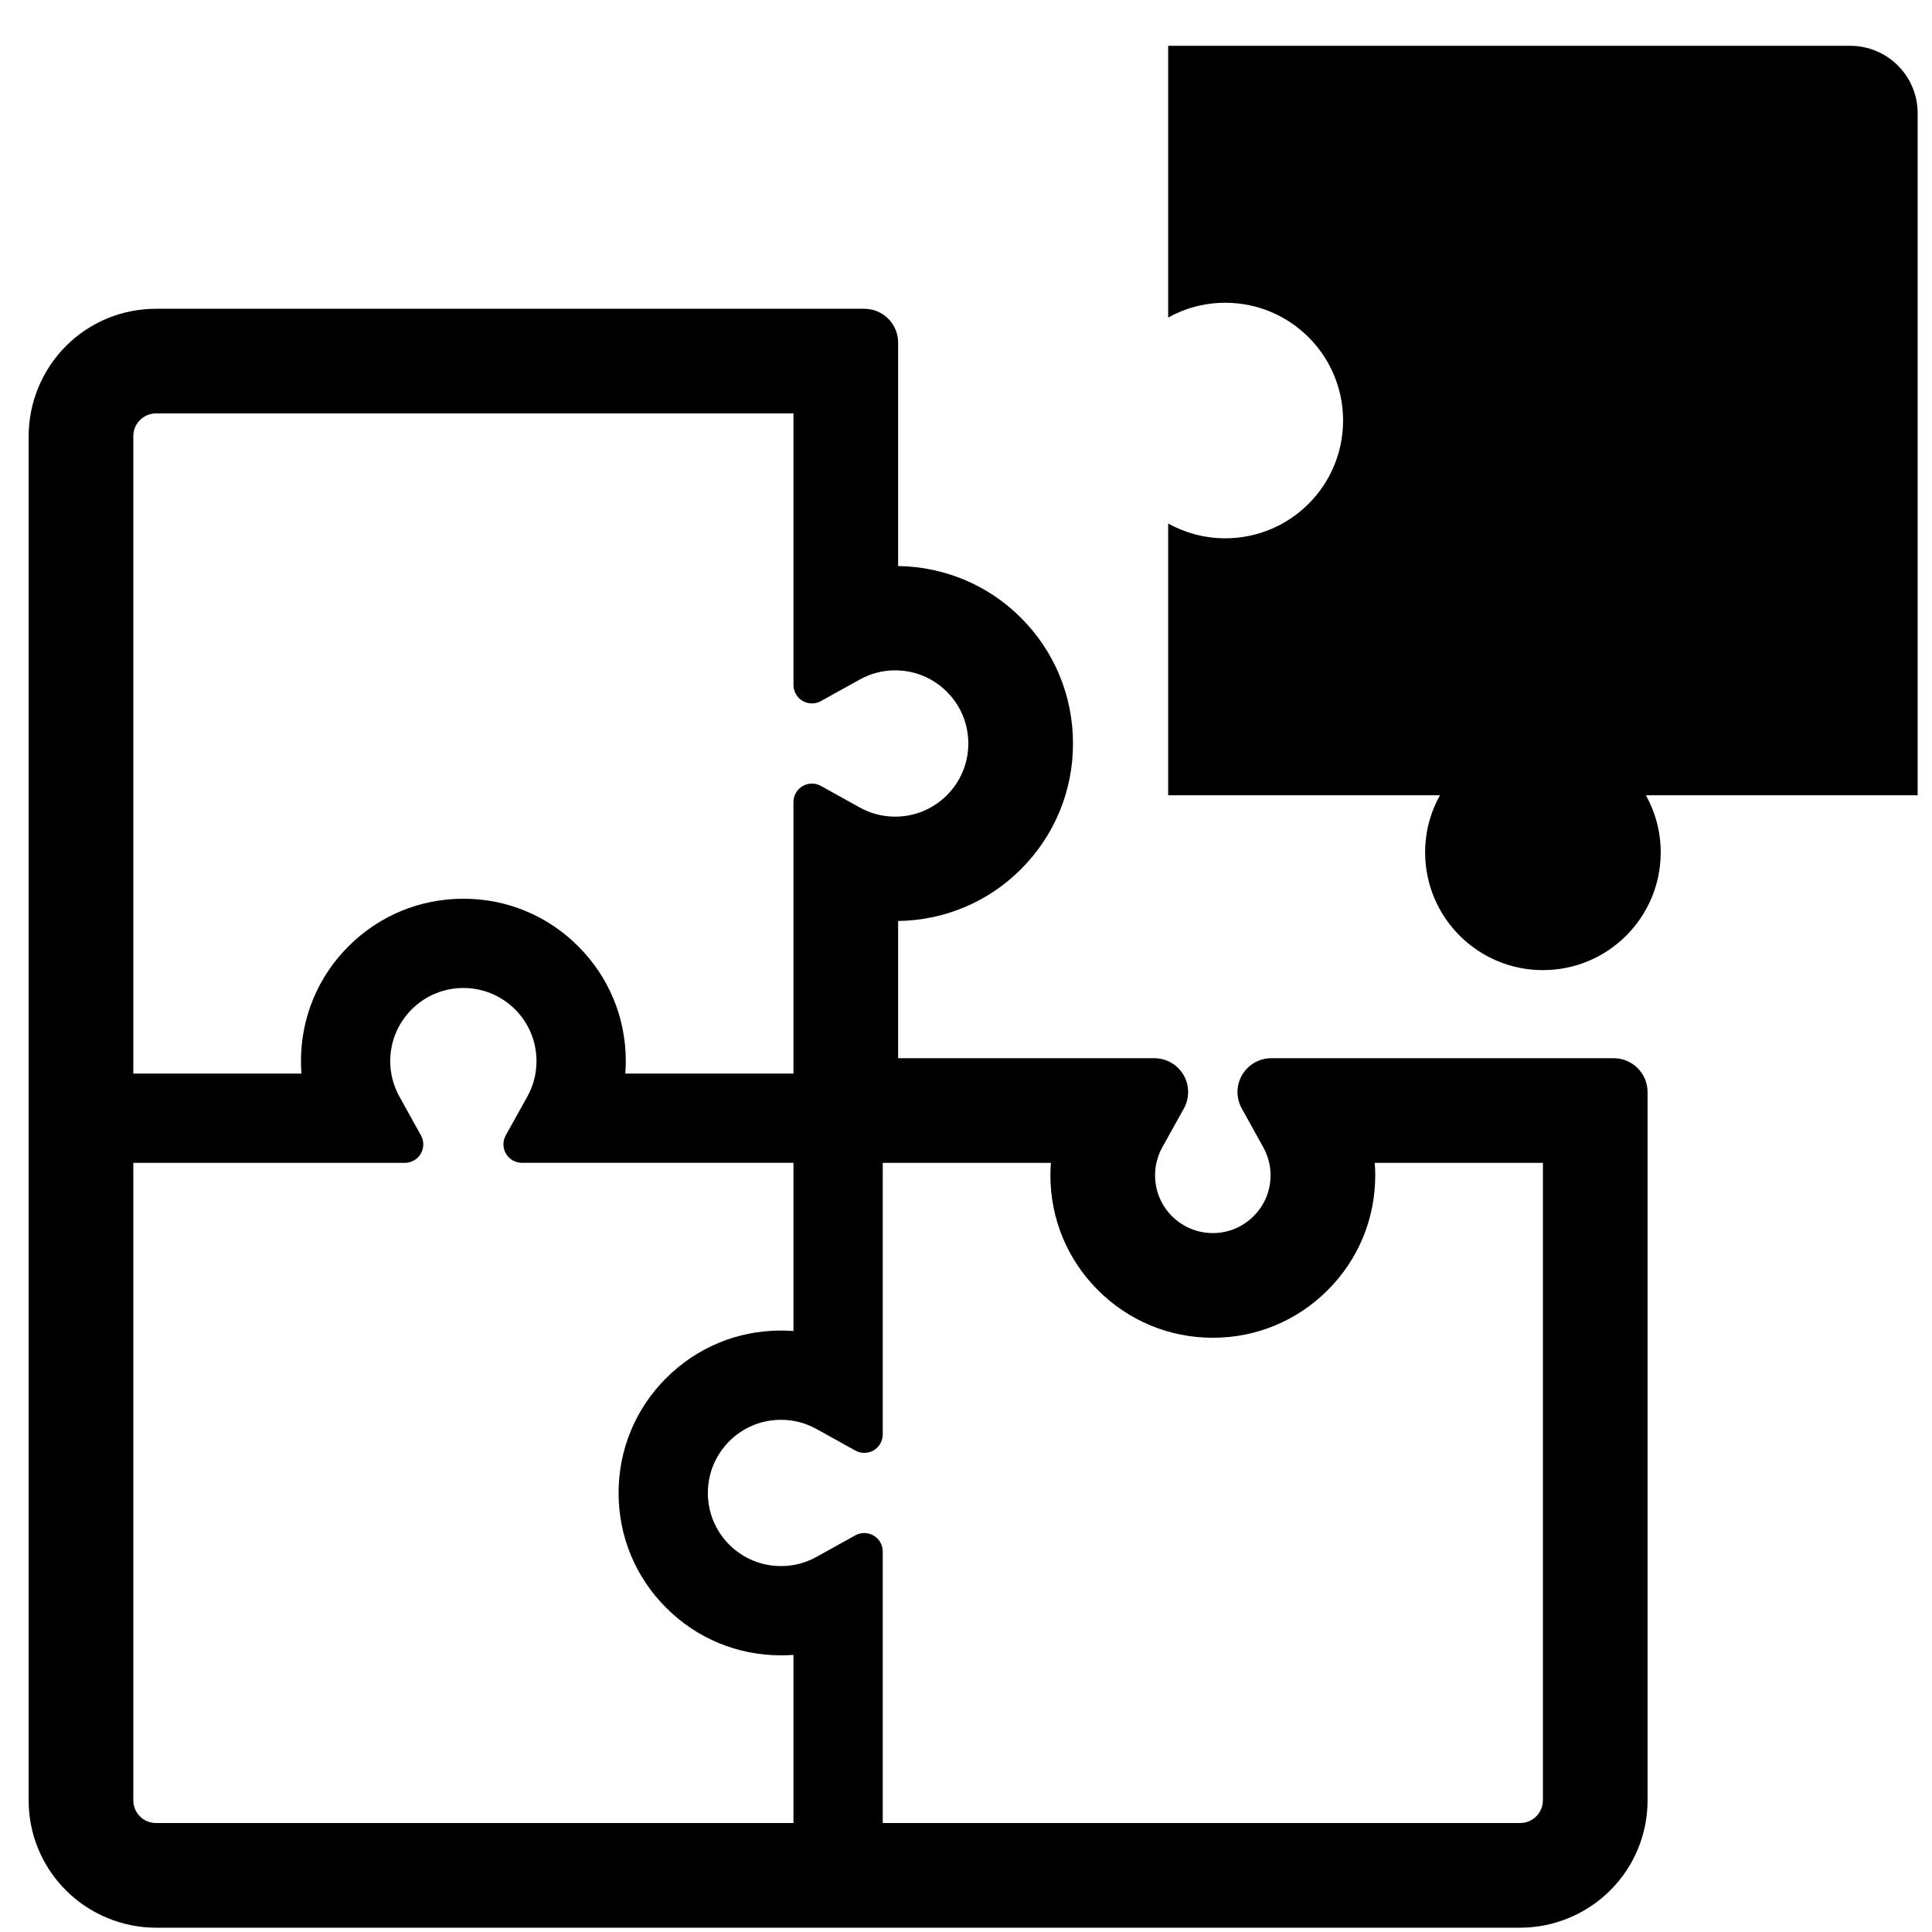
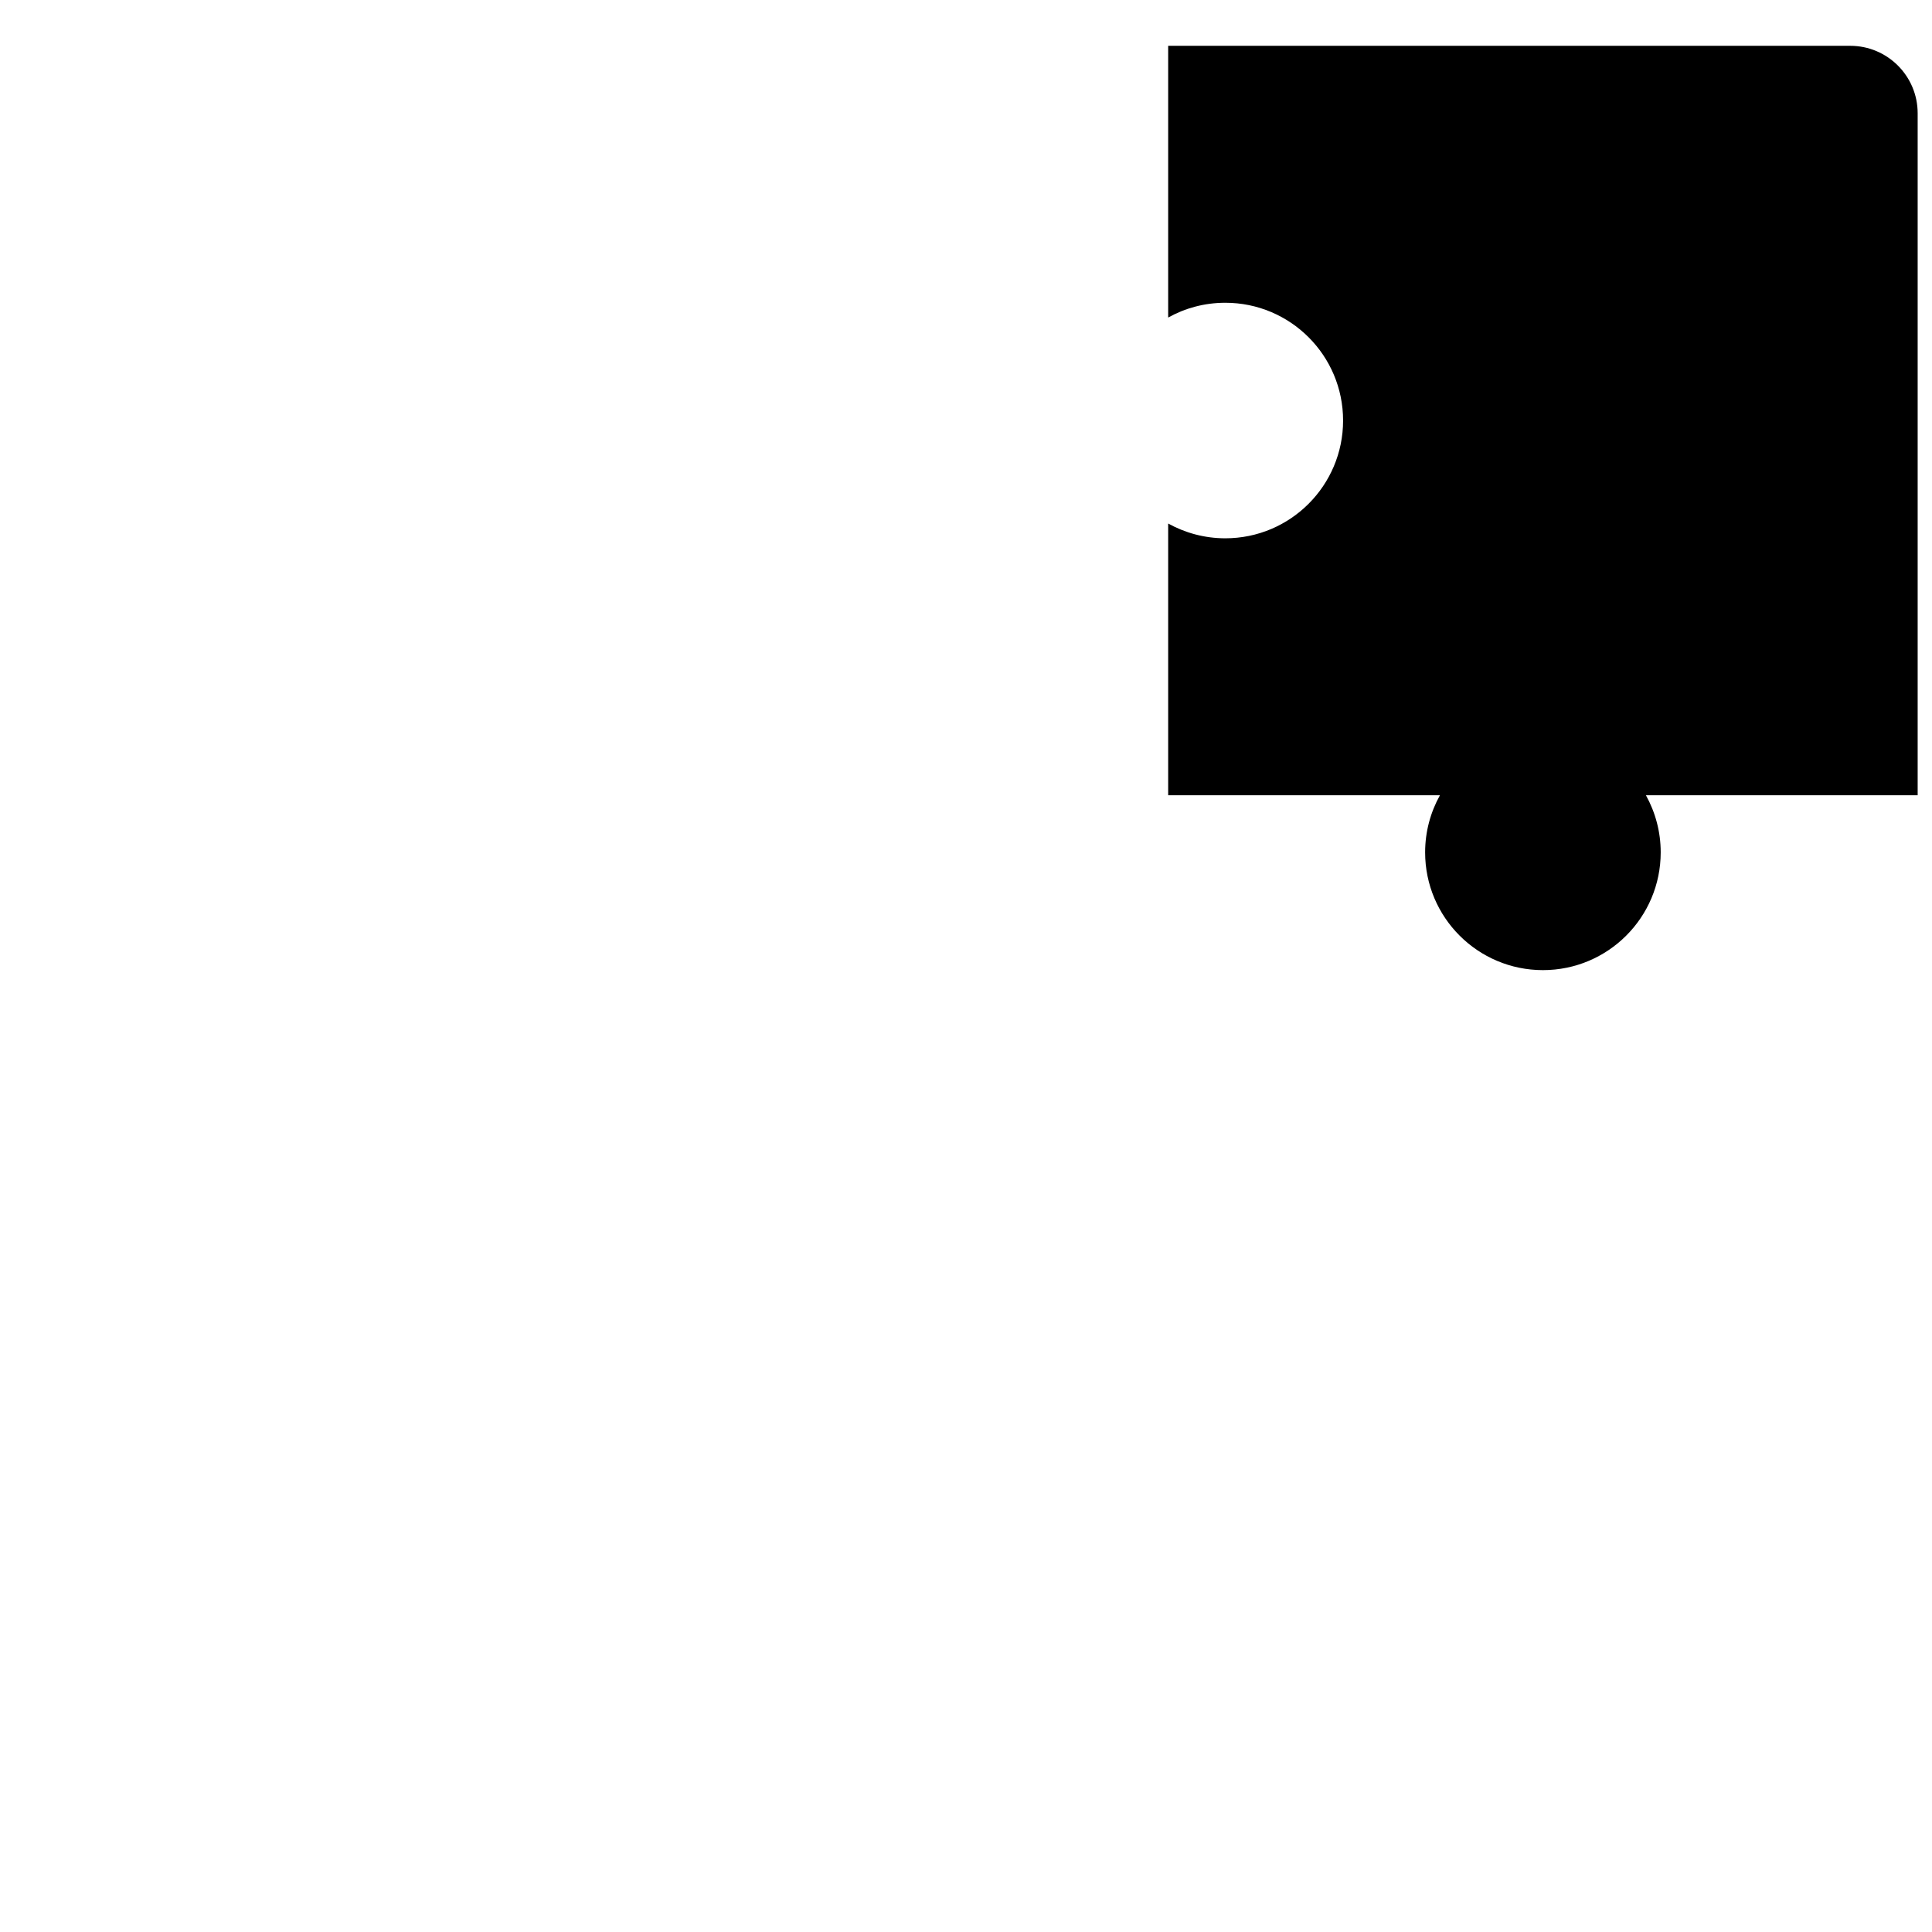
<svg xmlns="http://www.w3.org/2000/svg" width="45" height="45" viewBox="0 0 45 45" fill="none">
  <g clip-path="url(#clip0_313_3617)">
    <path d="M44.666 2.638C44.666 1.77 43.962 1.067 43.095 1.067H27.209V7.396C27.604 7.176 28.057 7.052 28.54 7.052C30.054 7.052 31.283 8.279 31.283 9.795C31.283 11.309 30.055 12.538 28.54 12.538C28.057 12.538 27.604 12.412 27.209 12.194V18.523H33.539C33.32 18.917 33.194 19.37 33.194 19.853C33.194 21.368 34.422 22.596 35.938 22.596C37.453 22.596 38.681 21.368 38.681 19.853C38.681 19.37 38.555 18.917 38.337 18.523H44.666V2.638Z" fill="black" />
-     <path d="M37.587 24.648H29.612C29.333 24.648 29.075 24.795 28.933 25.035L28.941 25.022L28.932 25.036C28.86 25.159 28.823 25.297 28.823 25.435C28.823 25.567 28.857 25.7 28.923 25.819L29.425 26.724C29.538 26.928 29.593 27.142 29.594 27.376C29.593 27.737 29.455 28.07 29.2 28.326C28.944 28.581 28.61 28.72 28.249 28.721C27.888 28.72 27.554 28.581 27.297 28.326L27.298 28.328C27.043 28.07 26.904 27.736 26.904 27.376C26.904 27.143 26.96 26.928 27.072 26.723L27.575 25.819C27.641 25.7 27.674 25.568 27.674 25.435C27.674 25.297 27.638 25.159 27.565 25.035C27.423 24.795 27.165 24.648 26.886 24.648H20.919V21.452C21.997 21.436 23.016 21.011 23.779 20.246C24.56 19.467 24.993 18.422 24.992 17.318C24.993 16.213 24.56 15.168 23.779 14.389C23.017 13.625 21.998 13.201 20.919 13.184V7.98C20.919 7.545 20.566 7.192 20.131 7.192H3.635C2.845 7.191 2.094 7.501 1.536 8.06C0.982 8.615 0.667 9.376 0.667 10.161V41.931C0.666 42.721 0.977 43.472 1.536 44.03C2.09 44.584 2.85 44.899 3.635 44.9H35.409C36.192 44.899 36.952 44.584 37.506 44.03C38.065 43.472 38.375 42.722 38.375 41.931V25.436C38.375 25.001 38.022 24.648 37.587 24.648ZM3.105 10.161C3.105 9.979 3.189 9.855 3.259 9.786C3.33 9.715 3.454 9.629 3.635 9.629H18.481V15.954C18.481 16.107 18.562 16.248 18.693 16.325C18.76 16.364 18.835 16.384 18.911 16.384C18.983 16.384 19.055 16.367 19.12 16.33L20.025 15.828C20.28 15.686 20.558 15.614 20.851 15.614C21.305 15.614 21.733 15.791 22.055 16.113C22.377 16.435 22.554 16.864 22.554 17.318C22.554 17.772 22.377 18.2 22.055 18.522C21.733 18.844 21.305 19.021 20.851 19.021C20.558 19.021 20.28 18.949 20.025 18.808L19.12 18.305C19.055 18.269 18.983 18.251 18.911 18.251C18.835 18.251 18.76 18.271 18.693 18.311C18.562 18.388 18.481 18.528 18.481 18.681V25.006H14.564C14.572 24.909 14.576 24.812 14.576 24.716C14.576 23.704 14.182 22.754 13.468 22.041C12.754 21.326 11.804 20.933 10.793 20.933C9.782 20.933 8.832 21.326 8.118 22.04C7.403 22.754 7.01 23.704 7.01 24.715C7.01 24.812 7.014 24.908 7.021 25.006H3.105V10.161ZM18.481 42.462H3.635C3.454 42.462 3.33 42.377 3.26 42.308C3.189 42.236 3.105 42.112 3.105 41.931V27.085H9.429C9.582 27.085 9.723 27.004 9.8 26.873C9.877 26.741 9.88 26.579 9.805 26.446L9.303 25.541C9.161 25.285 9.09 25.008 9.089 24.716C9.09 24.261 9.267 23.833 9.588 23.511C9.911 23.19 10.339 23.012 10.793 23.012C11.247 23.012 11.675 23.19 11.997 23.51C12.318 23.833 12.496 24.261 12.496 24.715C12.496 25.008 12.424 25.286 12.283 25.54L11.78 26.445C11.706 26.579 11.708 26.741 11.785 26.872C11.863 27.004 12.004 27.084 12.156 27.084H18.481V31.002C18.384 30.995 18.287 30.991 18.191 30.991C17.179 30.991 16.229 31.385 15.516 32.099C14.801 32.812 14.408 33.763 14.408 34.773C14.408 35.784 14.801 36.735 15.516 37.448C16.229 38.163 17.179 38.556 18.191 38.556C18.288 38.556 18.384 38.553 18.481 38.545V42.462ZM35.937 41.931C35.937 42.112 35.852 42.236 35.782 42.306C35.711 42.377 35.587 42.462 35.406 42.462H20.561V36.137C20.561 35.984 20.48 35.844 20.349 35.767C20.281 35.727 20.206 35.707 20.131 35.707C20.059 35.707 19.987 35.725 19.922 35.761L19.016 36.264C18.761 36.405 18.484 36.477 18.191 36.477C17.737 36.477 17.309 36.3 16.987 35.979C16.665 35.657 16.488 35.228 16.487 34.774C16.488 34.319 16.665 33.892 16.986 33.569C17.308 33.248 17.736 33.07 18.191 33.07C18.482 33.07 18.76 33.142 19.016 33.283L19.922 33.786C19.987 33.823 20.058 33.84 20.131 33.84C20.206 33.84 20.282 33.821 20.349 33.782C20.48 33.704 20.561 33.563 20.561 33.411V27.085H24.478C24.47 27.182 24.466 27.279 24.466 27.376C24.466 28.386 24.859 29.336 25.573 30.05C26.288 30.765 27.238 31.159 28.249 31.159C29.26 31.159 30.21 30.765 30.924 30.051C31.639 29.337 32.032 28.387 32.032 27.376C32.032 27.279 32.028 27.183 32.02 27.085H35.938V41.931H35.937Z" fill="black" />
  </g>
  <defs>
    <clipPath id="clip0_313_3617">
      <rect width="44" height="44" fill="white" transform="translate(0.667 0.983)" />
    </clipPath>
  </defs>
</svg>